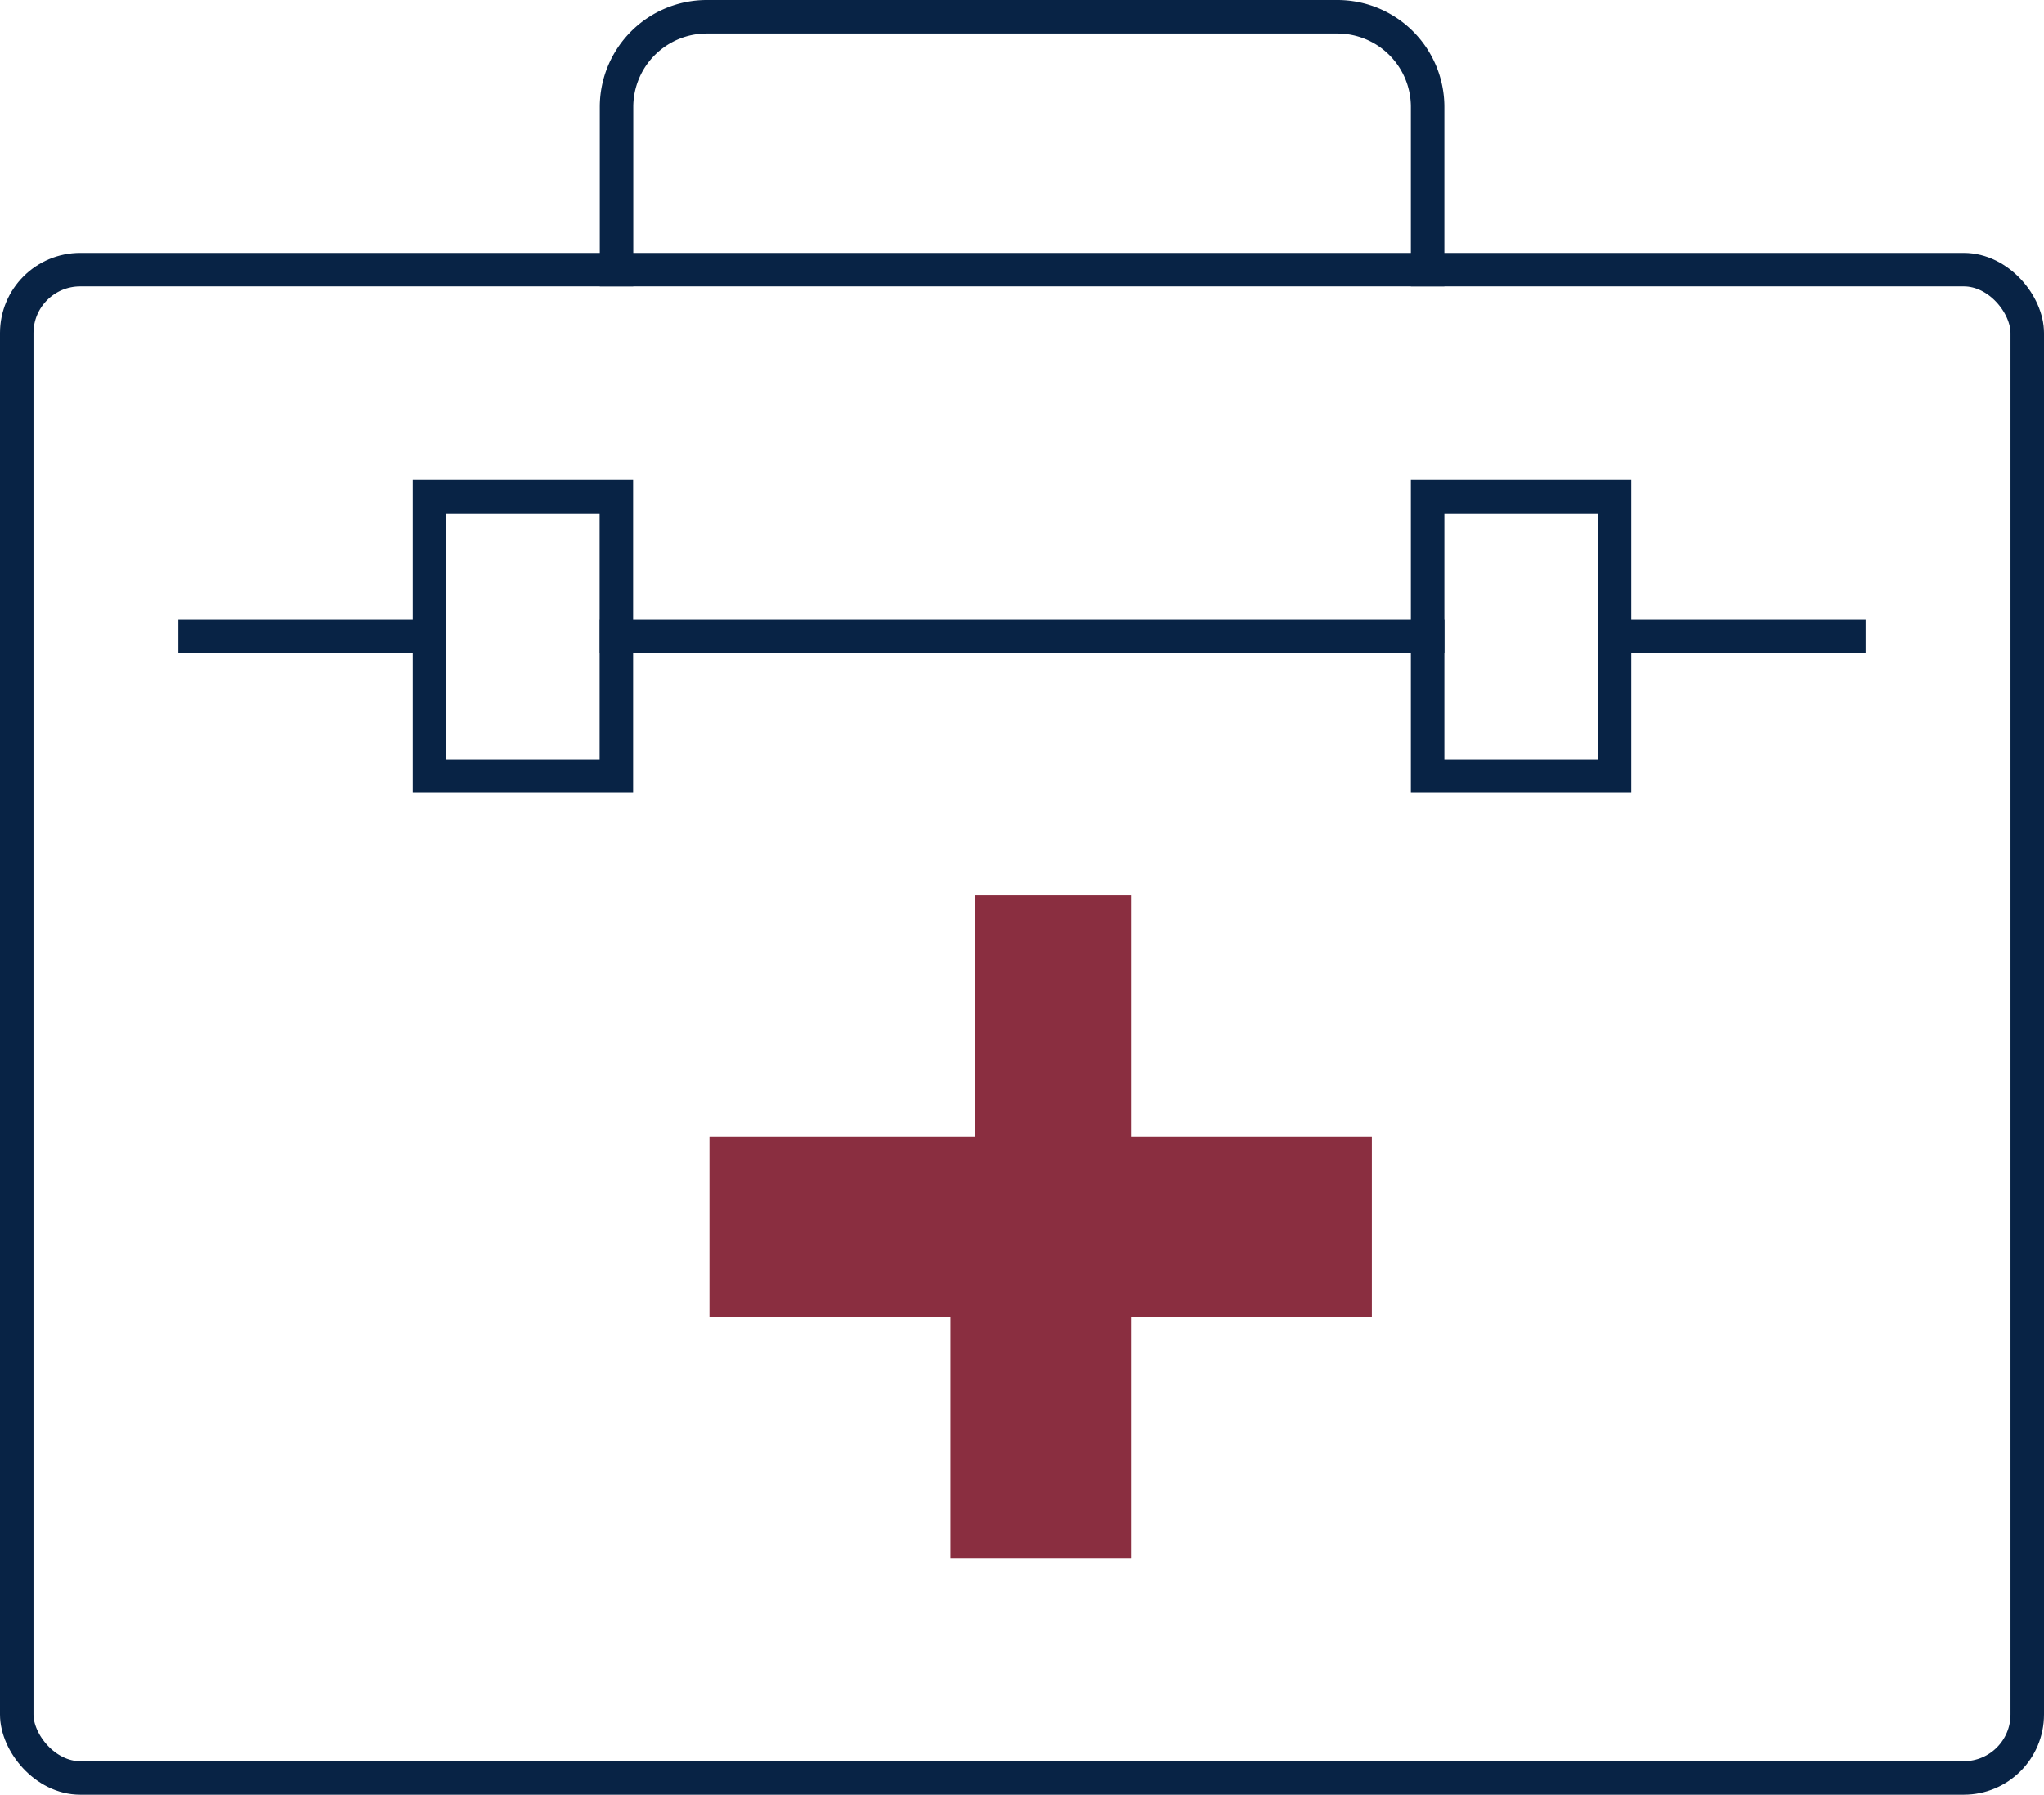
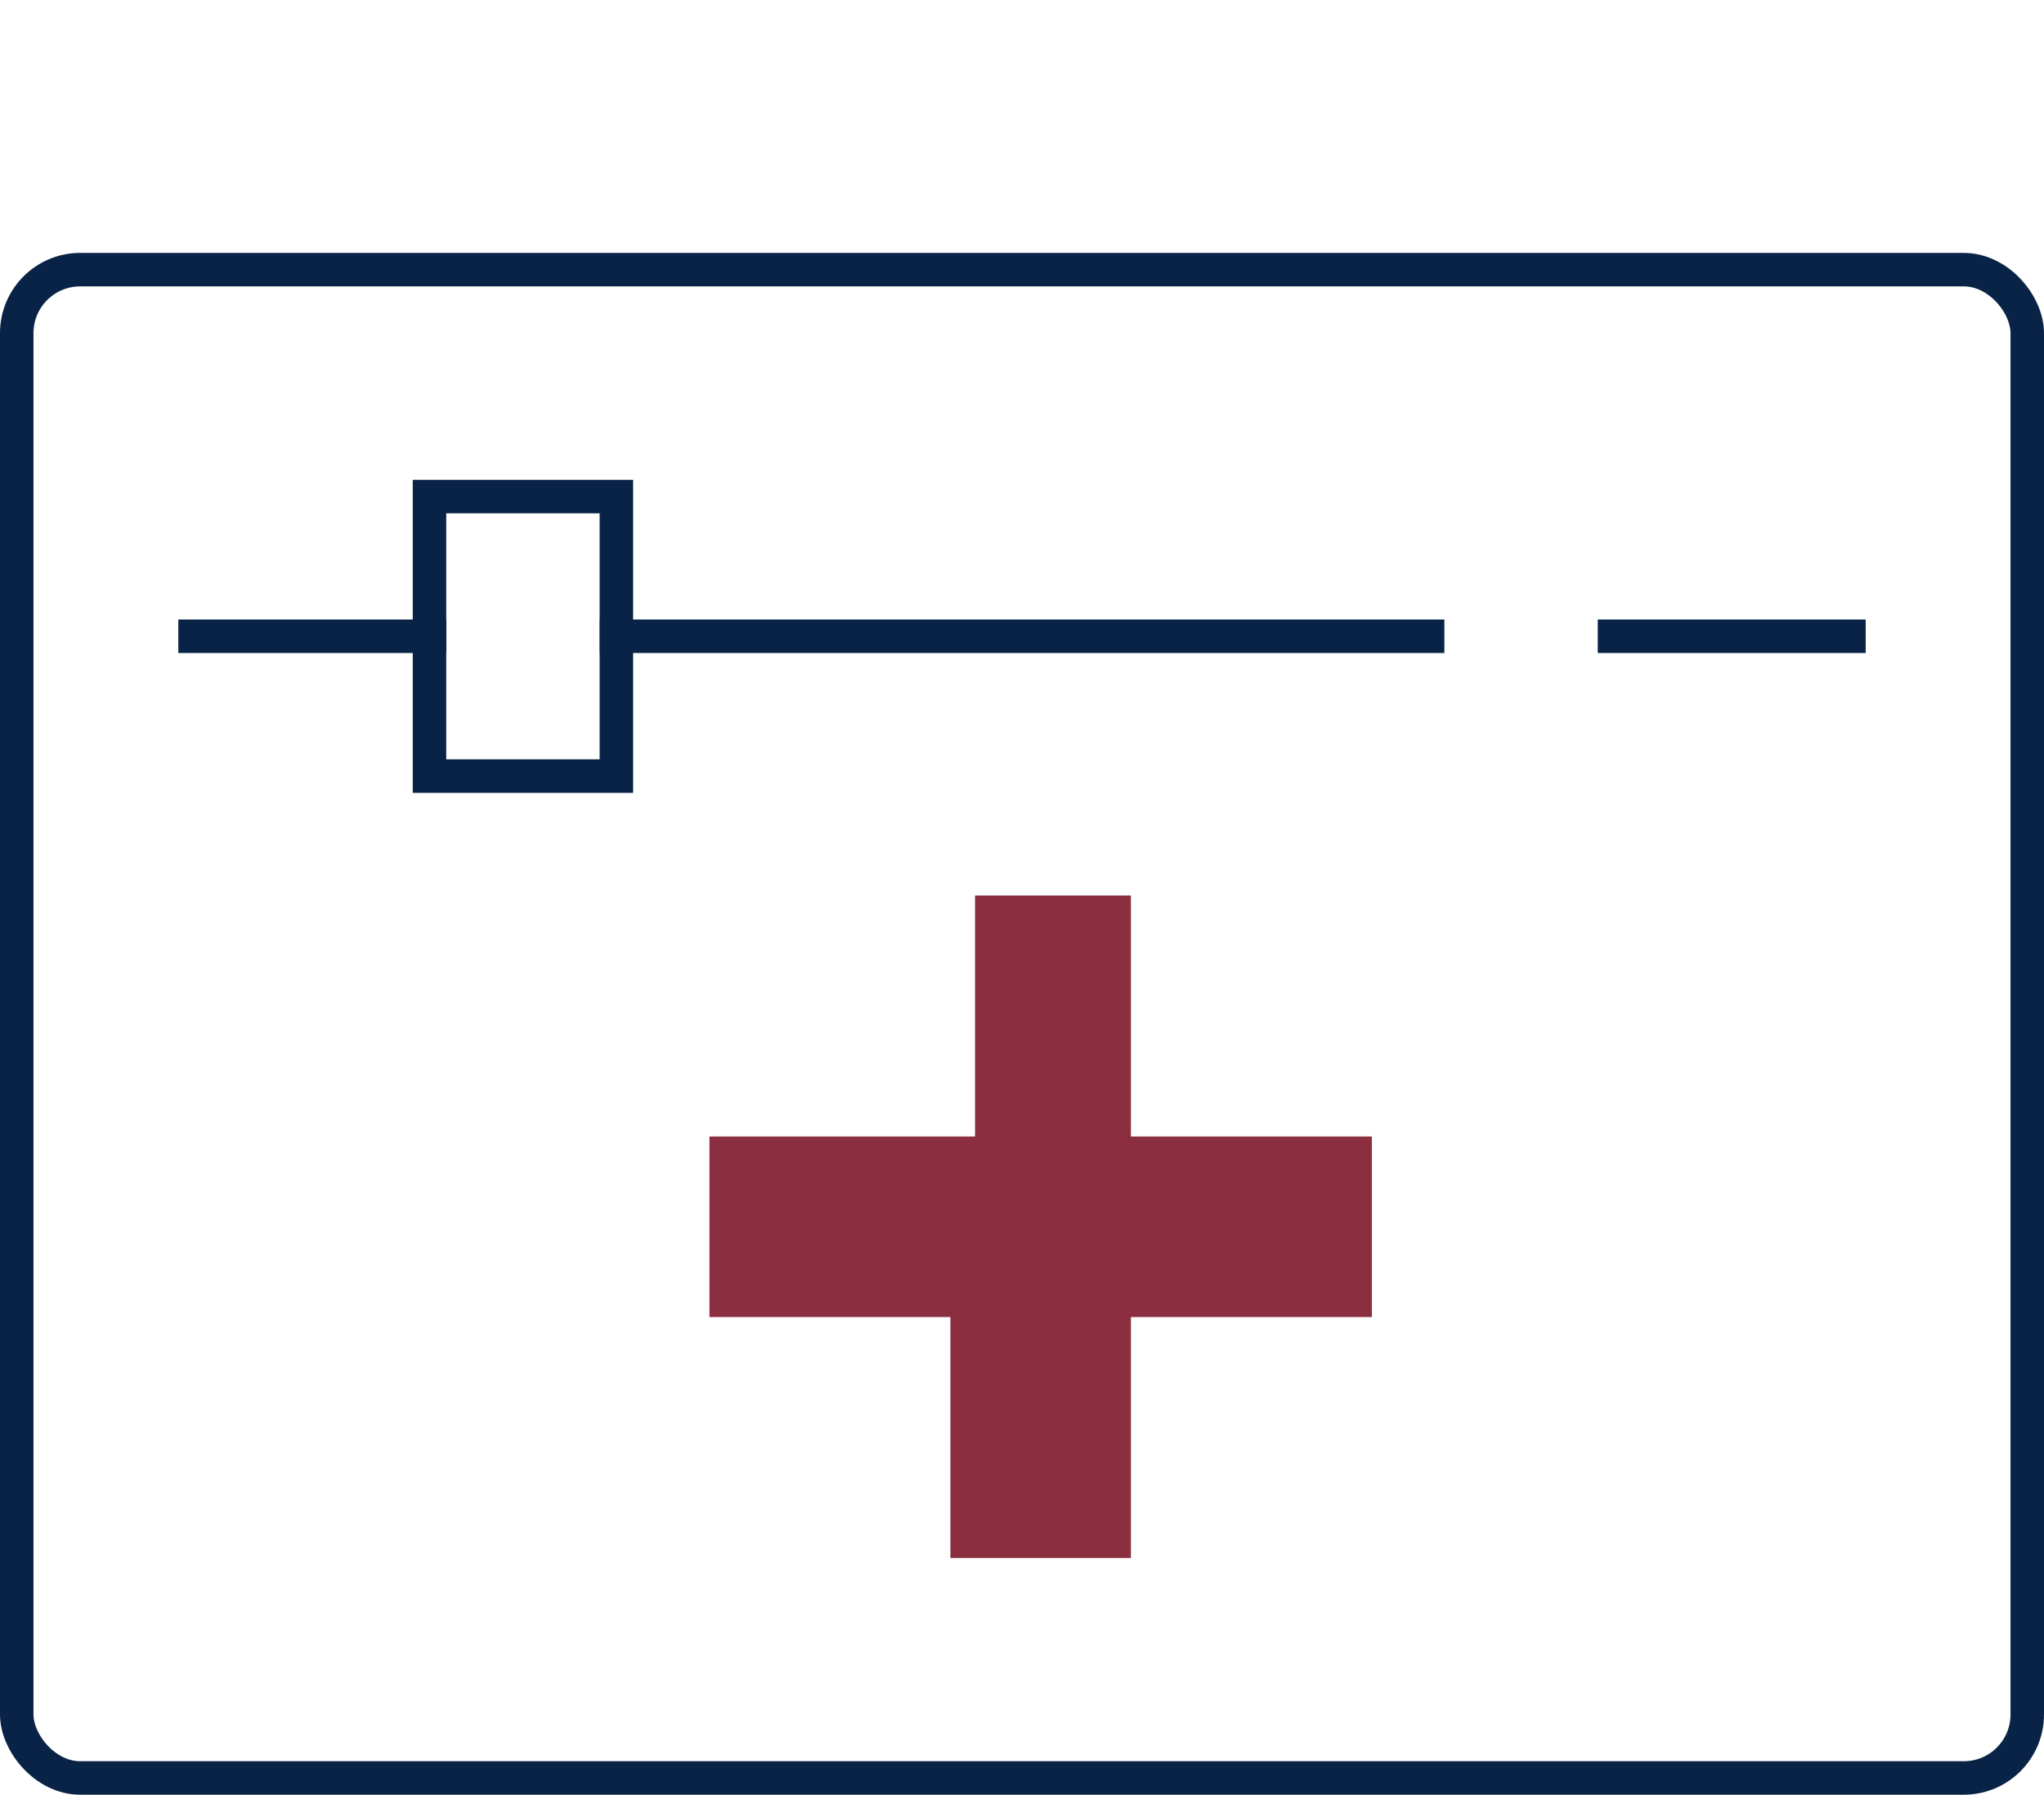
<svg xmlns="http://www.w3.org/2000/svg" viewBox="0 0 122.07 107.16">
  <g id="Layer_2" data-name="Layer 2">
    <g id="Icons">
      <rect x="1" y="16.1" width="120.07" height="90.06" rx="3.79" style="fill:none;stroke:#082345;stroke-linecap:square;stroke-miterlimit:10;stroke-width:2px" />
-       <path d="M85.26,16.1V6.39A5.39,5.39,0,0,0,79.86,1H42.21a5.39,5.39,0,0,0-5.39,5.39V16.1" style="fill:none;stroke:#082345;stroke-linecap:square;stroke-miterlimit:10;stroke-width:2px" />
      <line x1="96.42" y1="37.99" x2="110.42" y2="37.99" style="fill:none;stroke:#082345;stroke-linecap:square;stroke-miterlimit:10;stroke-width:2px" />
      <line x1="36.82" y1="37.99" x2="85.26" y2="37.99" style="fill:none;stroke:#082345;stroke-linecap:square;stroke-miterlimit:10;stroke-width:2px" />
      <line x1="11.65" y1="37.99" x2="25.65" y2="37.99" style="fill:none;stroke:#082345;stroke-linecap:square;stroke-miterlimit:10;stroke-width:2px" />
      <rect x="25.65" y="29.65" width="11.16" height="16.69" style="fill:none;stroke:#082345;stroke-linecap:square;stroke-miterlimit:10;stroke-width:2px" />
-       <rect x="85.26" y="29.65" width="11.16" height="16.69" style="fill:none;stroke:#082345;stroke-linecap:square;stroke-miterlimit:10;stroke-width:2px" />
      <polygon points="56.76 93.03 56.76 78.64 42.37 78.64 42.37 67.86 58.23 67.86 58.23 53.47 67.54 53.47 67.54 67.86 81.93 67.86 81.93 78.64 67.54 78.64 67.54 93.03 56.76 93.03" style="fill:#8a2e40" />
    </g>
  </g>
</svg>